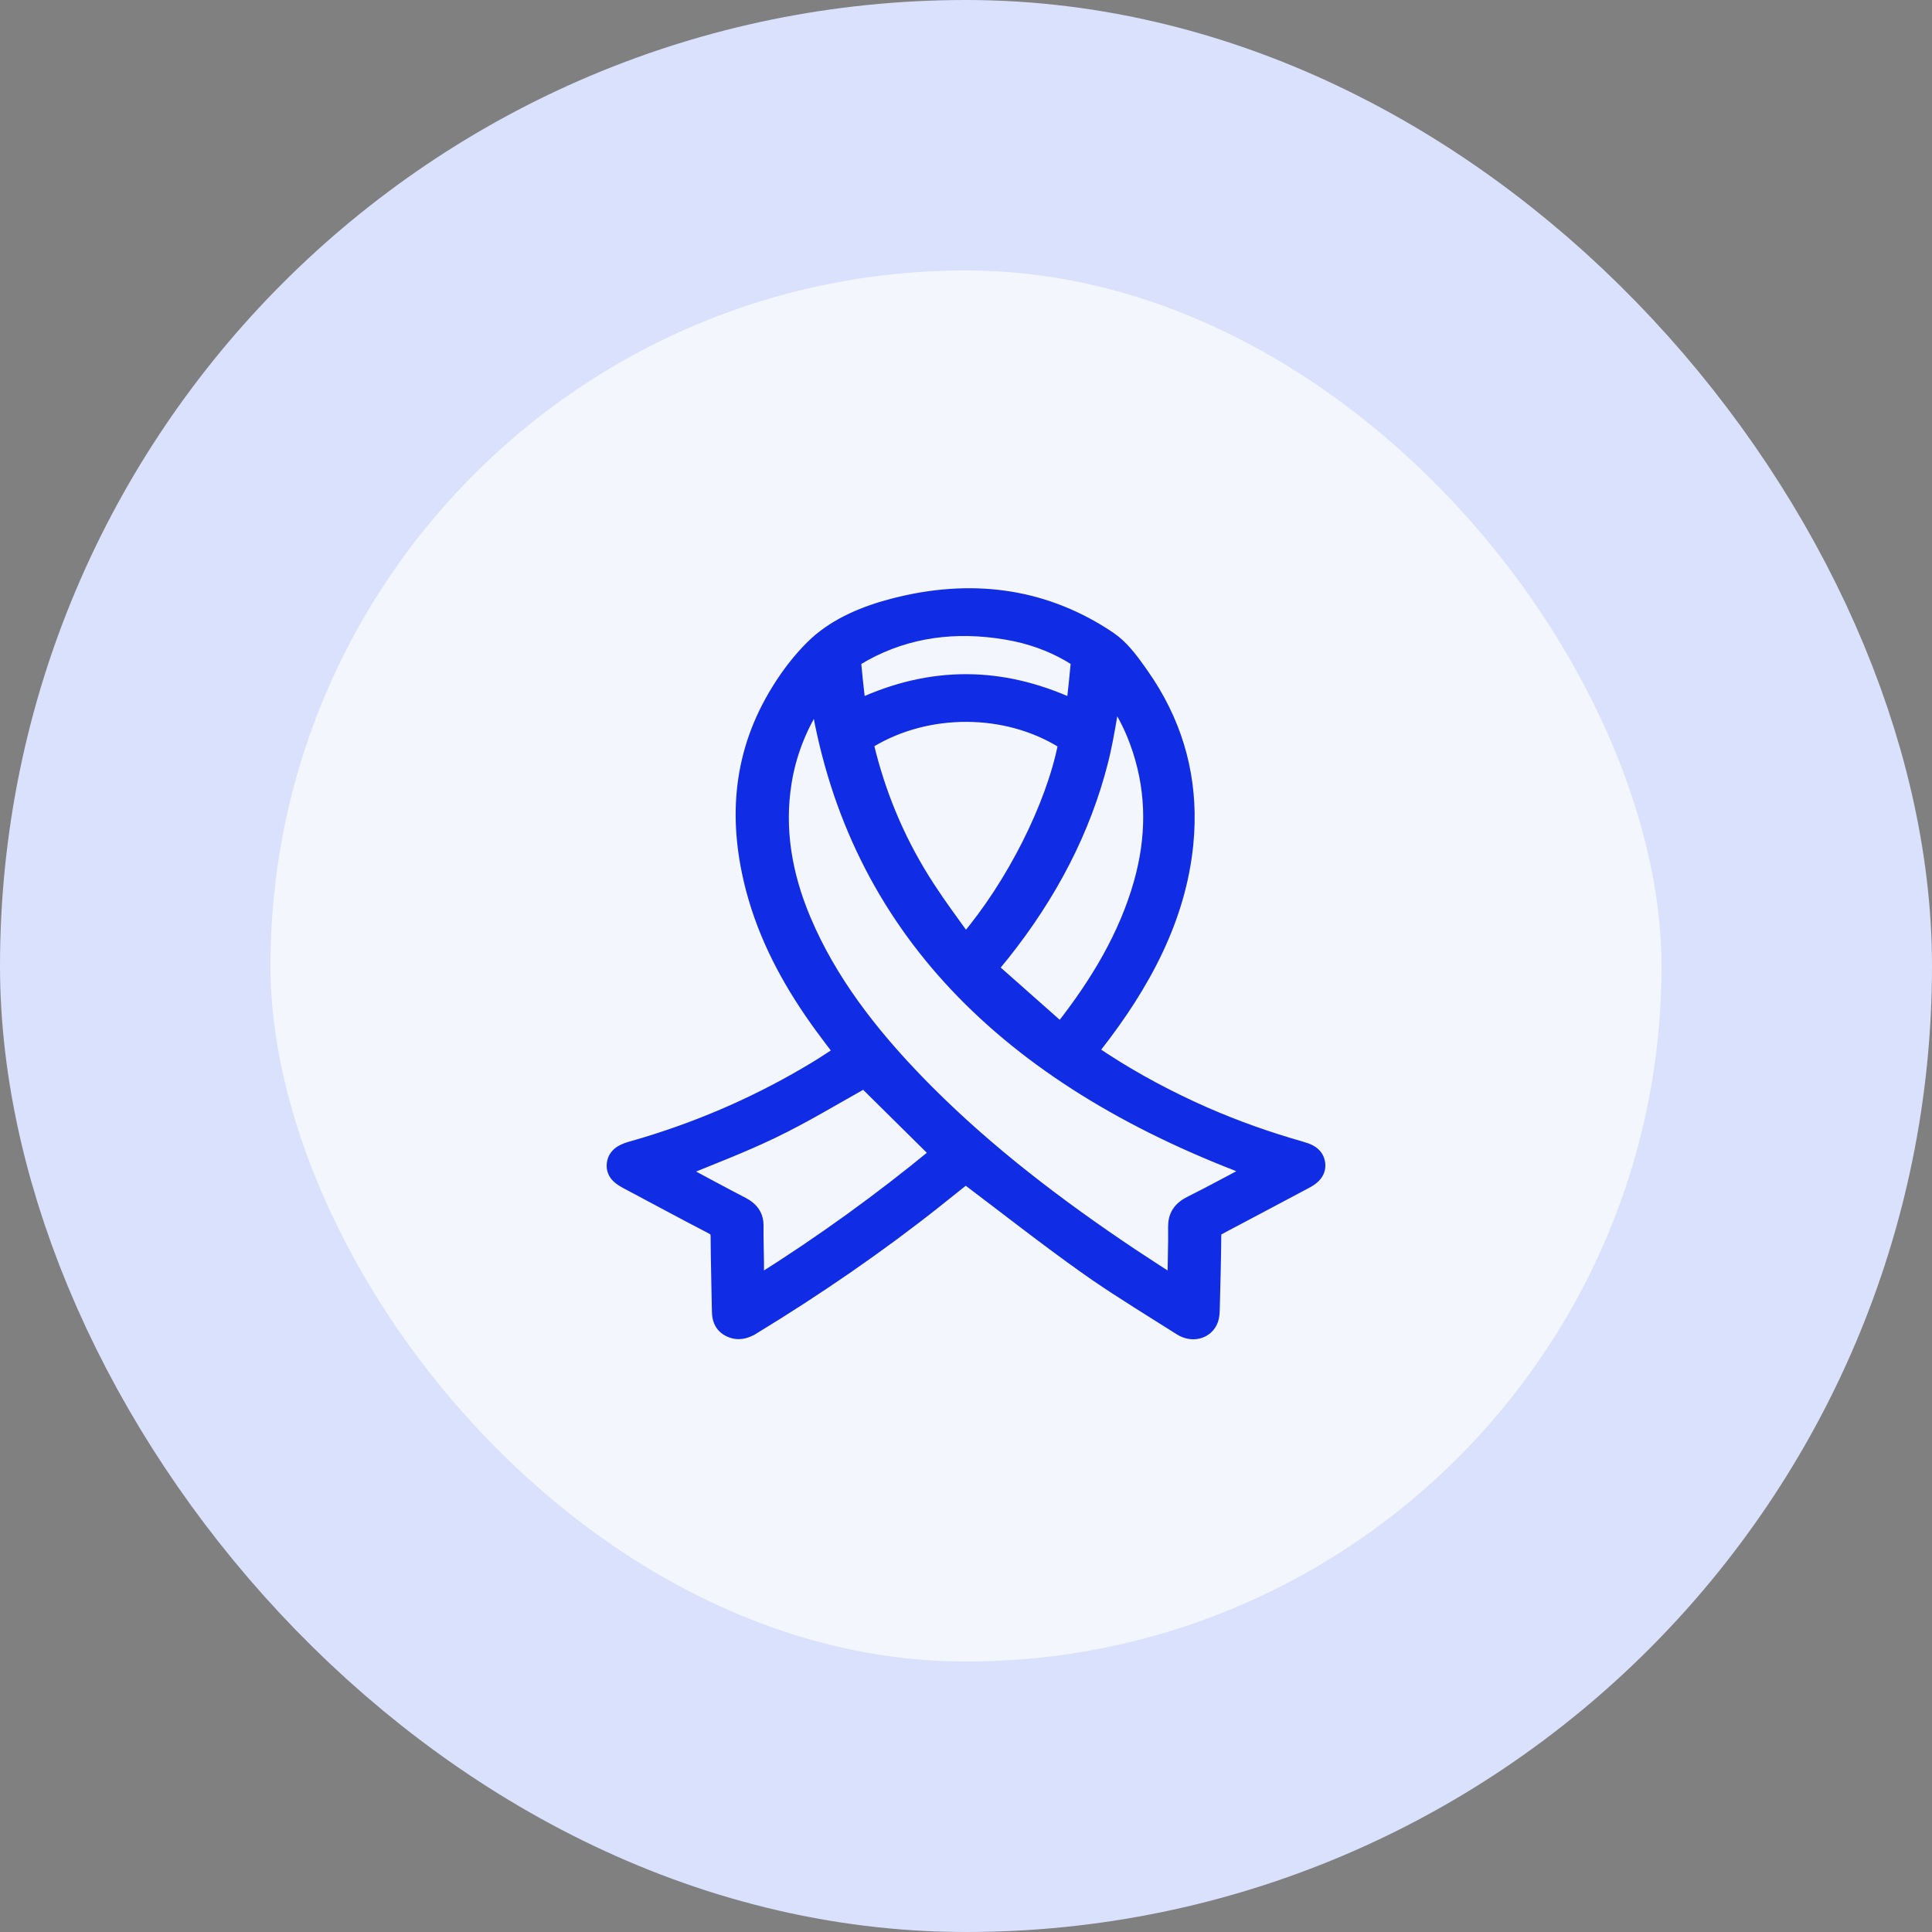
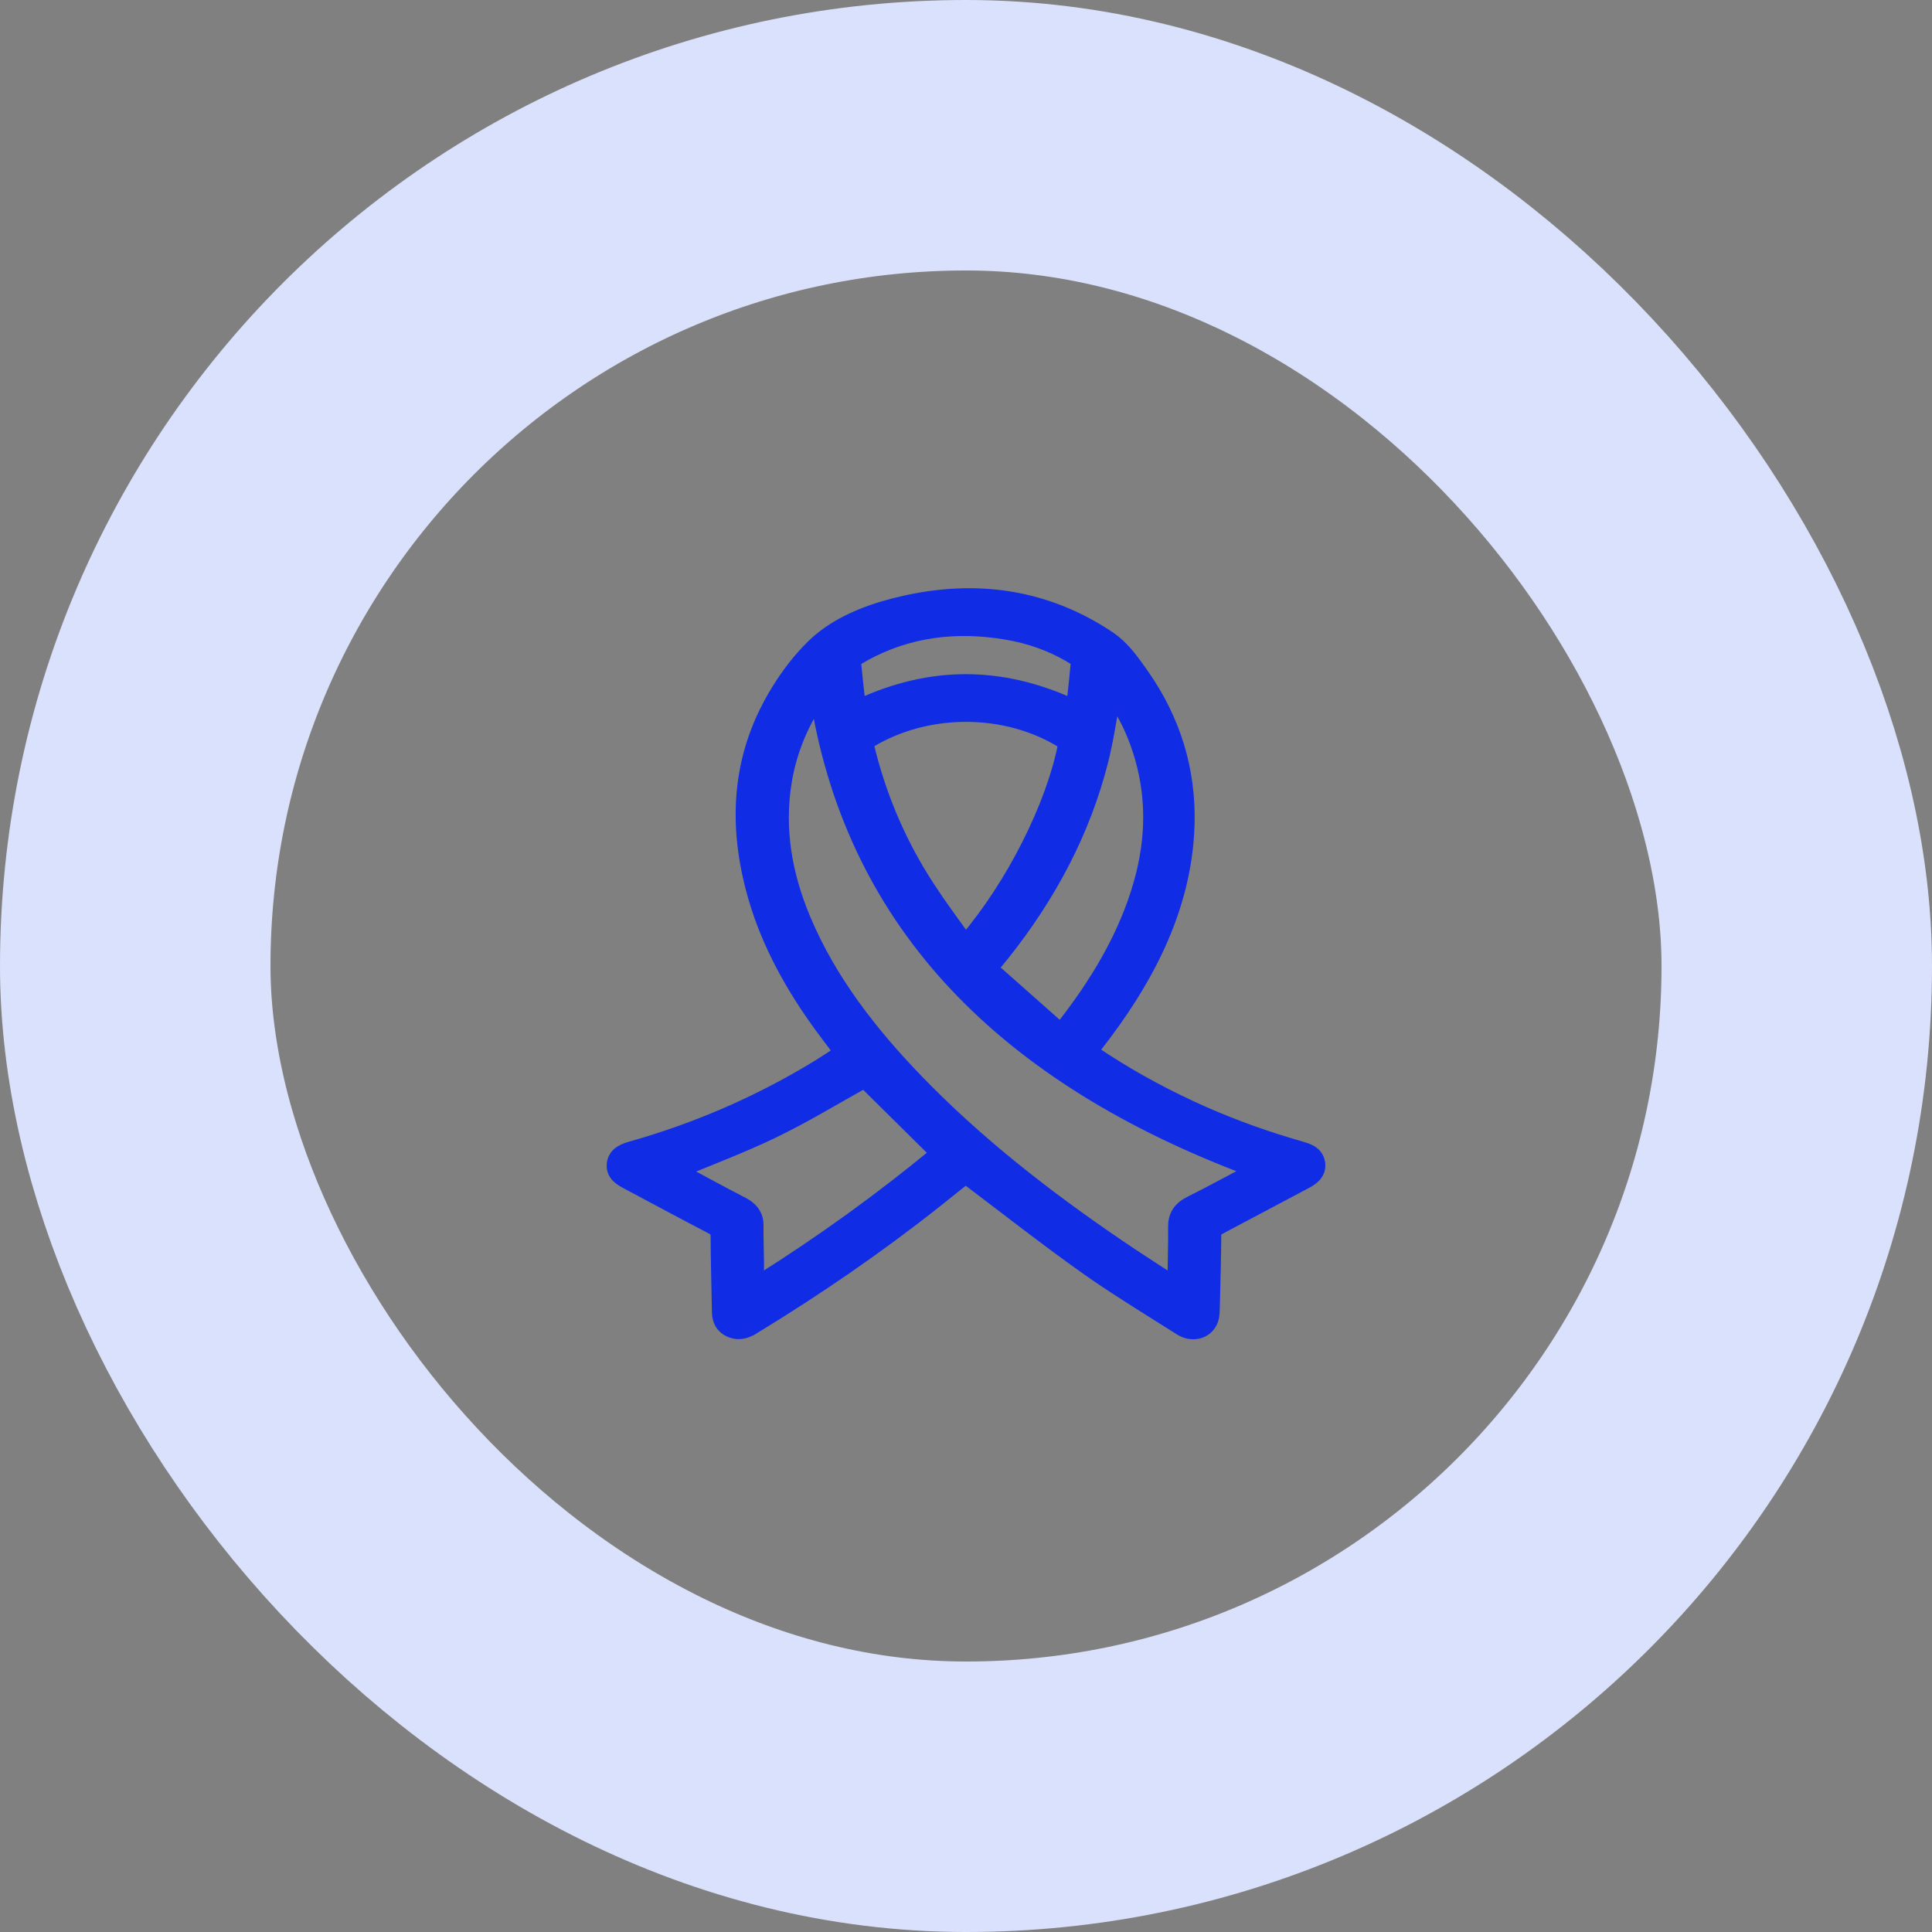
<svg xmlns="http://www.w3.org/2000/svg" width="100" height="100" viewBox="0 0 100 100" fill="none">
  <rect x="0" y="0" width="100" height="100" fill="#808080" stroke="none" />
-   <rect x="7" y="7" width="86" height="86" rx="43" fill="#F4F6FE" />
  <rect x="7" y="7" width="86" height="86" rx="43" stroke="#DAE1FC" stroke-width="14" />
  <path d="M46.637 31.172C50.562 30.25 54.211 30.815 57.44 32.985L57.699 33.177C58.282 33.647 58.715 34.27 59.098 34.808L59.45 35.325C61.029 37.755 61.672 40.37 61.512 43.112L61.466 43.701C61.08 47.568 59.236 50.984 56.75 54.161L56.747 54.164C56.686 54.24 56.627 54.317 56.563 54.4C58.184 55.503 59.887 56.453 61.687 57.288L62.369 57.596C63.971 58.298 65.637 58.89 67.356 59.379L67.634 59.469C67.728 59.505 67.821 59.548 67.905 59.603C68.088 59.723 68.236 59.9 68.284 60.16L68.298 60.263C68.316 60.496 68.238 60.694 68.103 60.855C67.998 60.98 67.861 61.078 67.724 61.159L67.588 61.234C66.114 62.011 64.631 62.812 63.149 63.589V63.59C63.034 63.65 62.982 63.697 62.955 63.732C62.934 63.761 62.915 63.801 62.914 63.886V63.887C62.909 64.516 62.898 65.144 62.884 65.772L62.838 67.654C62.834 67.803 62.833 67.988 62.799 68.171V68.173C62.725 68.557 62.468 68.839 62.134 68.958C61.844 69.061 61.512 69.039 61.206 68.887L61.076 68.814C59.633 67.897 58.146 66.995 56.731 66.026L56.13 65.606C54.049 64.127 52.055 62.556 50.037 61.036V61.037C50.017 61.022 49.999 61.008 49.981 60.995L48.423 62.239C45.469 64.578 42.329 66.733 39.041 68.741L39.04 68.74C38.739 68.925 38.362 69.104 37.908 68.964L37.816 68.932C37.571 68.835 37.396 68.683 37.287 68.486C37.209 68.344 37.173 68.192 37.158 68.047L37.149 67.904C37.132 66.928 37.106 65.945 37.091 64.963L37.081 63.981C37.08 63.857 37.058 63.791 37.027 63.743C37.003 63.705 36.96 63.66 36.879 63.608L36.784 63.555C36.058 63.18 35.337 62.797 34.618 62.413L32.464 61.264C32.308 61.181 32.105 61.073 31.953 60.924C31.785 60.758 31.671 60.531 31.707 60.233L31.727 60.123C31.788 59.876 31.943 59.708 32.125 59.594C32.316 59.474 32.548 59.407 32.731 59.355L33.366 59.17C36.522 58.215 39.448 56.902 42.163 55.262L42.547 55.024C42.841 54.838 43.131 54.645 43.435 54.447C43.107 54.015 42.787 53.598 42.48 53.178V53.177C40.962 51.102 39.751 48.91 39.049 46.537L38.915 46.06C38.009 42.63 38.16 39.243 40.051 36.009L40.255 35.671C40.743 34.884 41.325 34.116 42.011 33.438L42.226 33.235C43.32 32.252 44.758 31.652 46.257 31.266L46.637 31.172ZM44.727 56.036C43.191 56.894 41.653 57.828 40.024 58.613H40.023C38.502 59.347 36.885 59.964 35.327 60.6C36.369 61.16 37.4 61.721 38.45 62.264L38.622 62.363C38.785 62.468 38.923 62.593 39.025 62.744C39.13 62.898 39.189 63.068 39.211 63.25L39.22 63.435C39.213 64.073 39.237 64.697 39.244 65.35V66.305C42.545 64.233 45.566 62.039 48.422 59.69C47.16 58.443 45.928 57.224 44.727 56.036ZM42.275 36.37C41.503 37.574 40.987 38.849 40.73 40.19L40.677 40.492C40.287 42.906 40.693 45.26 41.663 47.571L41.935 48.188C43.343 51.247 45.519 53.948 48.06 56.492H48.06C51.179 59.615 54.765 62.355 58.582 64.908L59.829 65.725C60.12 65.913 60.417 66.104 60.723 66.302C60.736 65.597 60.757 64.901 60.762 64.205L60.761 63.504C60.758 63.23 60.812 62.972 60.96 62.743C61.107 62.516 61.328 62.345 61.609 62.206L62.444 61.781C63.204 61.388 63.955 60.98 64.715 60.575C51.985 55.813 44.224 47.931 42.275 36.37ZM57.669 36.25C57.511 37.131 57.373 38.044 57.172 38.94L57.071 39.366C56.155 43.003 54.401 46.344 51.948 49.421L51.448 50.032C51.419 50.067 51.401 50.094 51.389 50.113C51.397 50.122 51.407 50.136 51.424 50.15L54.858 53.191L54.895 53.217C56.752 50.86 58.21 48.41 58.977 45.711L59.099 45.25C59.669 42.945 59.605 40.663 58.768 38.398L58.634 38.054C58.383 37.44 58.072 36.845 57.669 36.25ZM55 38.444C52.068 36.616 48.022 36.605 45.044 38.401L45.045 38.402C44.944 38.463 44.931 38.494 44.931 38.494C44.931 38.495 44.93 38.495 44.93 38.496C44.929 38.498 44.929 38.501 44.929 38.508C44.928 38.522 44.93 38.548 44.94 38.591L45.06 39.068C45.682 41.448 46.662 43.723 48.058 45.873V45.874L48.563 46.628C49.014 47.279 49.492 47.927 49.982 48.612C52.397 45.763 54.437 41.712 55.065 38.529C55.063 38.525 55.062 38.518 55.058 38.512C55.048 38.496 55.037 38.48 55.024 38.467C55.012 38.453 55.003 38.447 55 38.445V38.444ZM52.078 32.809C49.436 32.363 47.003 32.697 44.799 33.895L44.361 34.147C44.344 34.157 44.325 34.17 44.306 34.185C44.289 34.199 44.275 34.212 44.264 34.224C44.33 34.959 44.414 35.693 44.502 36.465C48.174 34.772 51.801 34.773 55.498 36.464C55.584 35.688 55.666 34.959 55.731 34.228C55.721 34.217 55.708 34.204 55.692 34.19C55.675 34.176 55.659 34.163 55.645 34.154L55.644 34.153C54.721 33.562 53.691 33.146 52.565 32.902L52.078 32.809Z" fill="#102CE4" stroke="#102CE4" stroke-width="0.6" />
</svg>